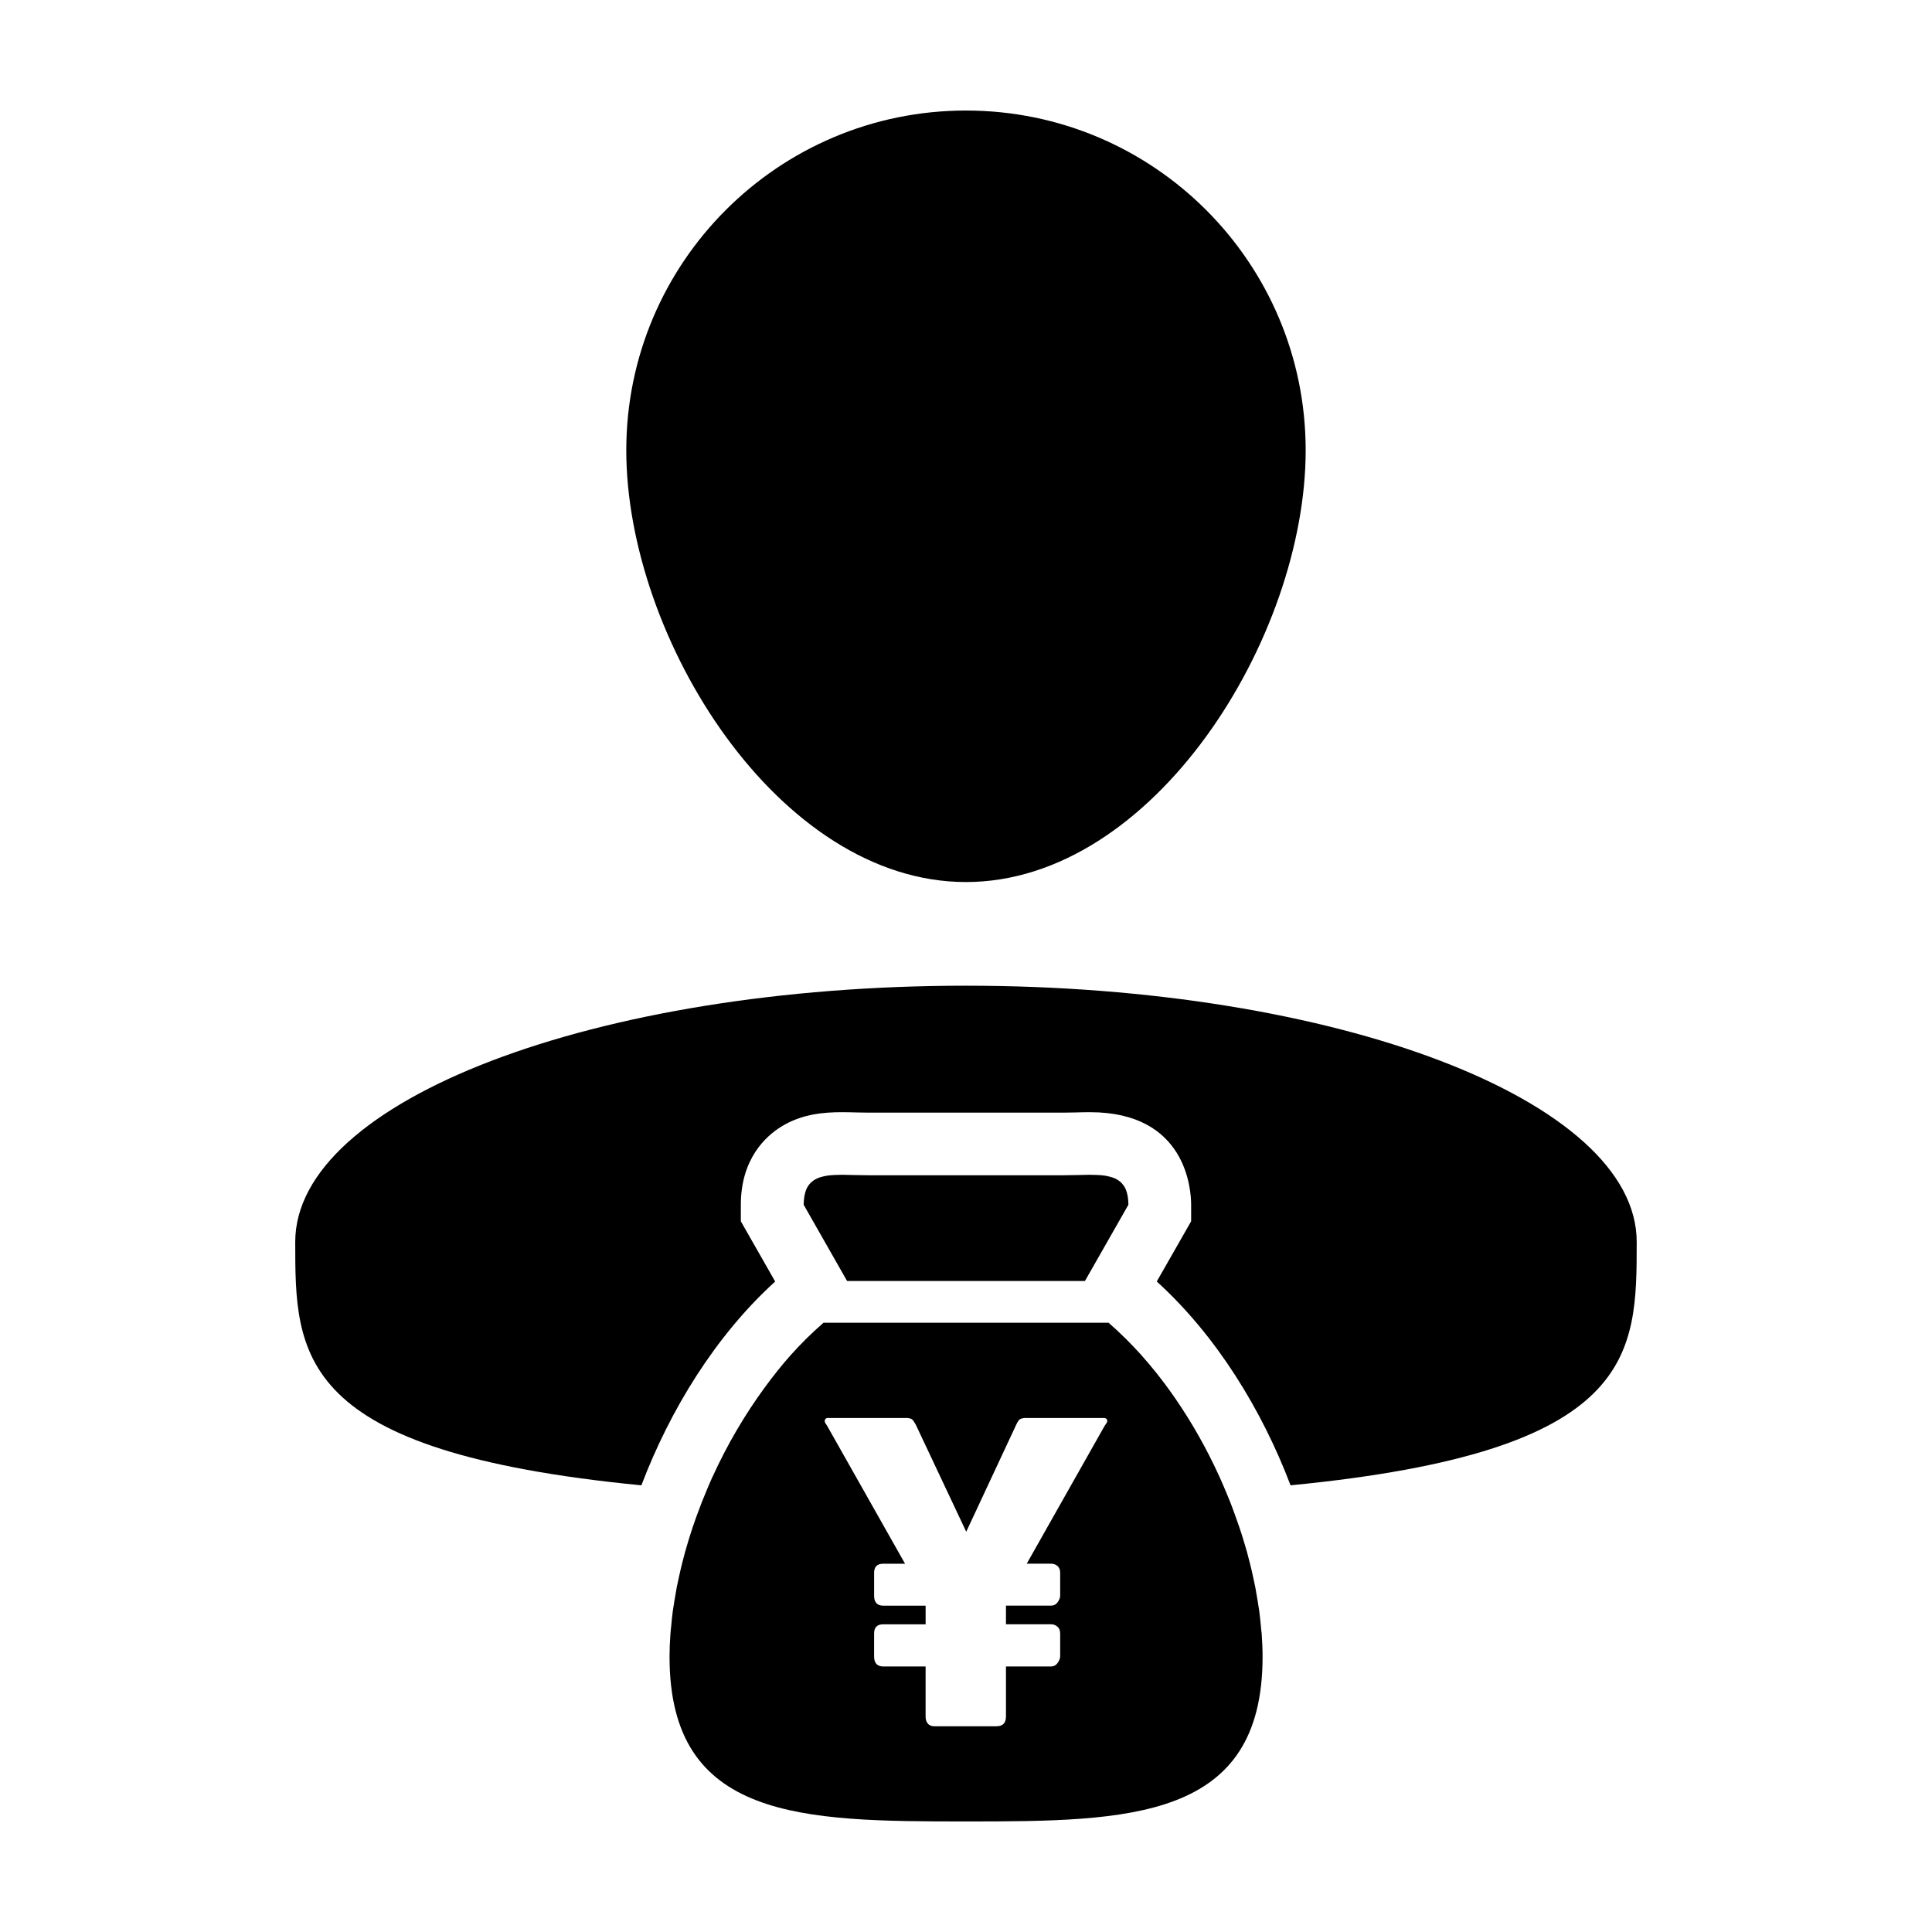
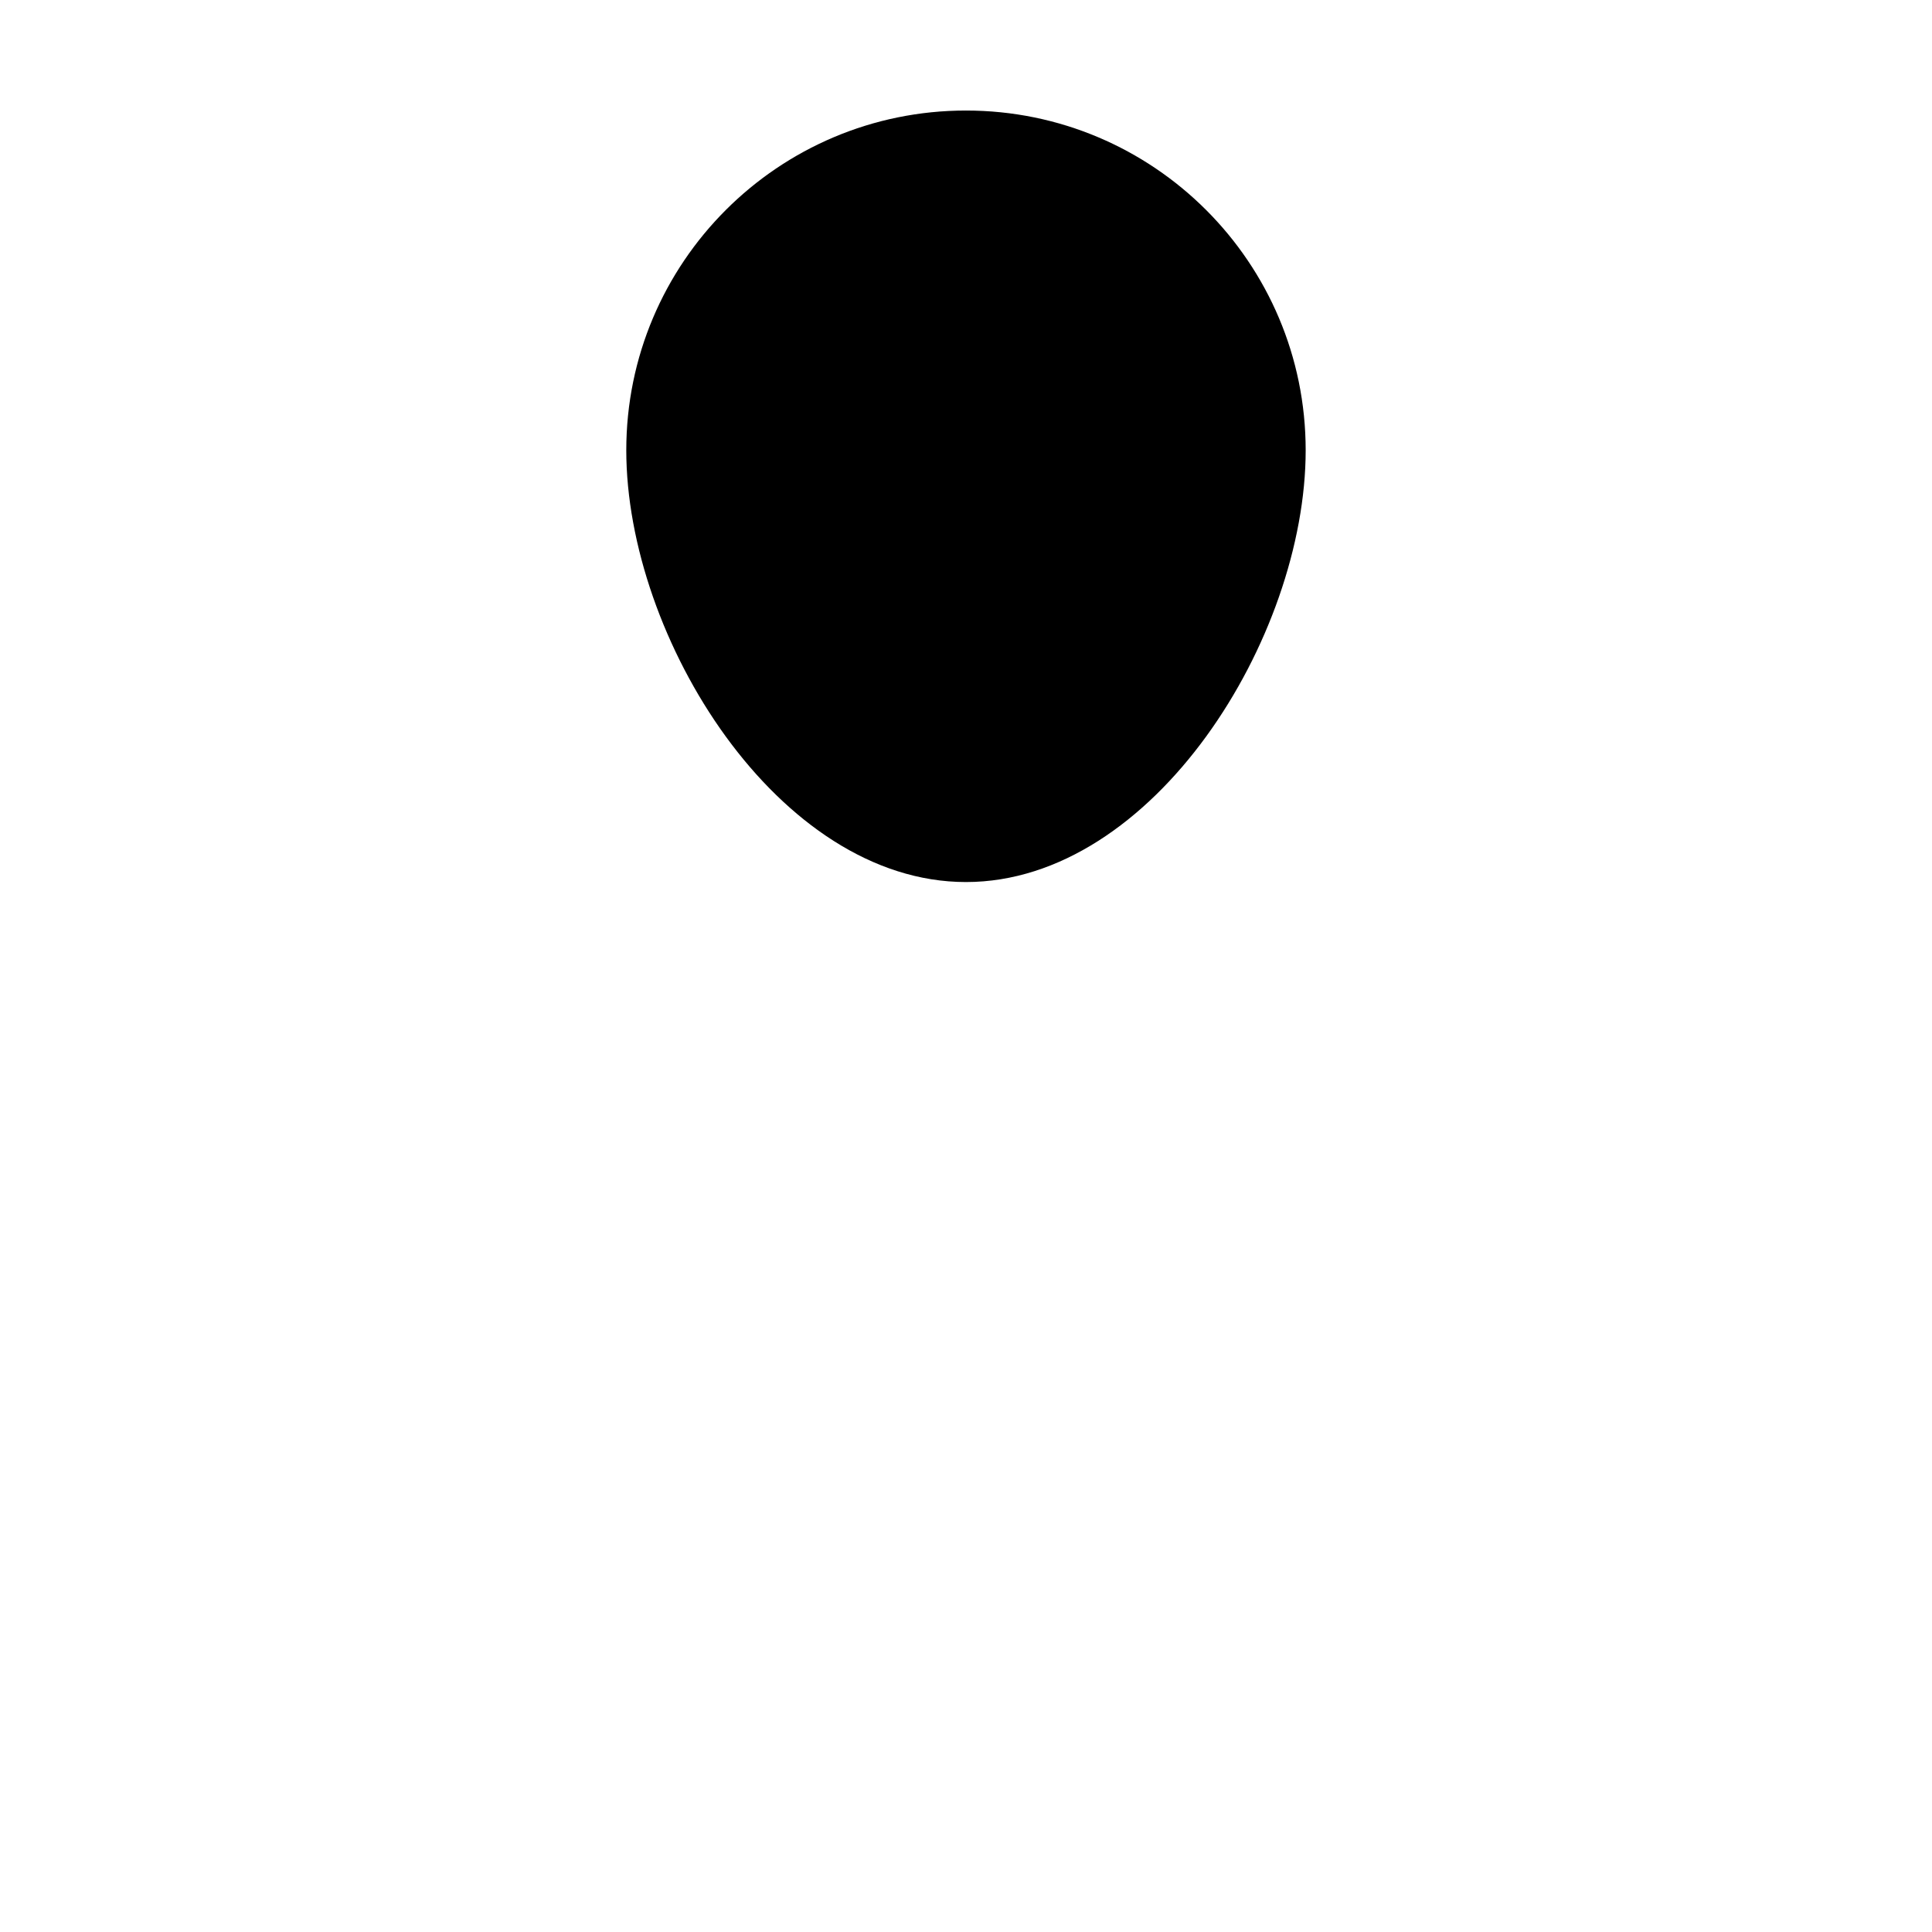
<svg xmlns="http://www.w3.org/2000/svg" fill="#000000" width="800px" height="800px" version="1.1" viewBox="144 144 512 512">
  <g>
    <path d="m399.99 377.75c49.715 0 90.027-64.719 90.027-114.43-0.004-49.73-40.316-90.027-90.027-90.027-49.715 0-90.02 40.301-90.02 90.027 0 49.715 40.301 114.43 90.02 114.43z" />
-     <path d="m400 405.22c-98.172 0-177.76 30.395-177.76 67.902 0 30.082 0.02 55.574 91.734 64.504 7.598-20.016 19.688-39.695 35.457-54.008l-6.926-12.141-2.172-3.824-0.004-4.375c0-12.227 6.672-18.203 10.656-20.672 5.492-3.438 11.504-3.863 16.105-3.863 1.199 0 2.473 0.023 3.793 0.066 1.117 0.031 2.281 0.055 3.488 0.055h51.238c1.203 0 2.371-0.023 3.496-0.055 1.32-0.039 2.57-0.066 3.785-0.066 25.473 0 26.773 20.441 26.773 24.531v4.379l-2.176 3.82-6.934 12.141c15.781 14.312 27.859 33.992 35.457 54.008 91.707-8.922 91.734-34.422 91.734-64.504 0.008-37.496-79.574-67.898-177.75-67.898z" />
-     <path d="m431.52 483.48 11.516-20.207c0-0.781-0.066-1.461-0.16-2.102-0.031-0.168-0.066-0.332-0.09-0.488-0.117-0.539-0.262-1.039-0.441-1.465-0.023-0.055-0.051-0.117-0.066-0.176-0.215-0.469-0.484-0.875-0.801-1.234-0.066-0.102-0.141-0.176-0.23-0.266-0.262-0.289-0.57-0.539-0.902-0.754-0.074-0.051-0.117-0.105-0.195-0.141-0.402-0.242-0.84-0.438-1.316-0.598-0.105-0.039-0.23-0.082-0.336-0.105-0.406-0.121-0.832-0.215-1.27-0.309-0.117-0.016-0.227-0.039-0.352-0.066-0.539-0.082-1.098-0.141-1.715-0.168-0.137-0.012-0.281-0.016-0.418-0.023-0.52-0.031-1.055-0.039-1.582-0.039-0.09 0-0.168-0.012-0.258-0.012h-0.207c-1.039 0.012-2.125 0.035-3.254 0.074-1.23 0.023-2.5 0.055-3.82 0.055h-51.238c-1.316 0-2.59-0.031-3.812-0.055-1.137-0.039-2.227-0.066-3.266-0.074h-0.203c-0.086 0-0.168 0.012-0.242 0.012-0.551 0-1.078 0.012-1.586 0.039-0.141 0.012-0.289 0.016-0.422 0.023-0.594 0.023-1.168 0.09-1.719 0.168-0.117 0.023-0.23 0.051-0.344 0.066-0.449 0.09-0.867 0.18-1.273 0.309-0.117 0.031-0.238 0.07-0.348 0.105-0.469 0.16-0.902 0.359-1.301 0.598-0.07 0.039-0.133 0.098-0.203 0.141-0.328 0.227-0.629 0.473-0.902 0.754-0.082 0.09-0.16 0.168-0.238 0.266-0.301 0.359-0.574 0.766-0.789 1.234-0.02 0.059-0.039 0.121-0.059 0.176-0.191 0.43-0.332 0.926-0.438 1.465-0.035 0.152-0.066 0.316-0.09 0.488-0.105 0.641-0.168 1.32-0.168 2.102l11.508 20.207z" />
-     <path d="m478.15 574.96c-0.125-1.352-0.262-2.684-0.441-4.051-0.117-0.871-0.273-1.754-0.414-2.637-0.191-1.203-0.395-2.402-0.625-3.621-0.191-0.984-0.406-1.977-0.629-2.961-0.25-1.109-0.492-2.215-0.785-3.344-0.266-1.066-0.562-2.144-0.84-3.223-0.293-1.012-0.59-2.031-0.906-3.043-0.352-1.176-0.73-2.344-1.125-3.5-0.301-0.891-0.609-1.77-0.934-2.648-0.465-1.293-0.922-2.578-1.43-3.863-0.262-0.664-0.551-1.32-0.812-1.98-0.625-1.484-1.238-2.973-1.906-4.438-0.066-0.168-0.156-0.332-0.23-0.504-3.293-7.227-7.234-14.203-11.695-20.668-1.535-2.215-3.133-4.379-4.781-6.453-0.023-0.031-0.047-0.055-0.059-0.082-1.281-1.602-2.59-3.152-3.93-4.66-0.07-0.086-0.141-0.152-0.191-0.227-1.352-1.492-2.711-2.918-4.102-4.309-0.07-0.066-0.125-0.125-0.207-0.191-1.414-1.391-2.856-2.75-4.328-4.019h-0.012l-75.516-0.004h-0.004c-0.051 0.031-0.098 0.09-0.141 0.125-1.438 1.258-2.852 2.555-4.231 3.914-0.051 0.059-0.102 0.102-0.152 0.152-1.41 1.395-2.793 2.84-4.137 4.348-0.055 0.055-0.102 0.105-0.152 0.168-2.352 2.641-4.59 5.481-6.731 8.402-5.32 7.246-9.996 15.234-13.793 23.555-0.07 0.133-0.141 0.289-0.211 0.43-0.676 1.484-1.285 2.977-1.898 4.481-0.273 0.641-0.551 1.293-0.801 1.941-0.504 1.293-0.984 2.594-1.457 3.883-0.312 0.883-0.625 1.75-0.918 2.625-0.395 1.168-0.754 2.348-1.125 3.516-0.309 1.012-0.605 2.023-0.898 3.039-0.297 1.082-0.586 2.16-0.852 3.238-0.277 1.117-0.535 2.215-0.77 3.324-0.223 0.996-0.449 1.988-0.641 2.977-0.227 1.203-0.43 2.414-0.621 3.617-0.141 0.883-0.297 1.77-0.414 2.637-0.188 1.367-0.316 2.699-0.434 4.051-0.07 0.707-0.168 1.414-0.207 2.109-0.145 2.023-0.23 4.031-0.23 5.996 0 43.281 35.188 43.641 78.586 43.641 43.387 0 78.574-0.359 78.574-43.641 0-1.969-0.09-3.969-0.227-5.996-0.07-0.688-0.168-1.402-0.219-2.106zm-40.949-53.77c-0.168 0.227-0.336 0.484-0.523 0.777l-20.582 36.426h6.434c0.66 0 1.23 0.203 1.707 0.605 0.48 0.402 0.719 1.008 0.719 1.812v6.055c0 0.551-0.227 1.125-0.664 1.734-0.438 0.605-1.027 0.91-1.762 0.91h-11.941v4.941h11.941c0.66 0 1.23 0.215 1.707 0.641 0.48 0.414 0.719 1.012 0.719 1.785v6.051c0 0.551-0.227 1.145-0.664 1.762-0.438 0.625-1.027 0.938-1.762 0.938h-11.941v13.266c0 1.723-0.84 2.586-2.523 2.586h-16.469c-0.73 0-1.301-0.23-1.699-0.684-0.402-0.465-0.605-1.094-0.605-1.898v-13.266h-11.227c-1.617 0-2.422-0.902-2.422-2.695l0.004-6.055c0-1.617 0.805-2.422 2.422-2.422h11.227v-4.941h-11.227c-1.617 0-2.422-0.887-2.422-2.641v-6.055c0-1.613 0.805-2.418 2.422-2.418h5.777l-20.582-36.426c-0.188-0.297-0.348-0.551-0.492-0.777-0.152-0.211-0.223-0.422-0.223-0.605 0-0.215 0.074-0.406 0.223-0.574 0.145-0.168 0.344-0.246 0.605-0.246h21.184c0.262 0.074 0.465 0.117 0.609 0.137 0.145 0.023 0.297 0.082 0.438 0.168 0.145 0.09 0.297 0.238 0.441 0.438 0.145 0.195 0.348 0.523 0.605 0.961l13.406 28.449 13.289-28.449c0.215-0.438 0.398-0.766 0.551-0.961 0.141-0.203 0.293-0.348 0.438-0.438 0.141-0.09 0.309-0.141 0.469-0.168 0.16-0.02 0.352-0.066 0.574-0.137h21.191c0.258 0 0.465 0.082 0.629 0.246 0.168 0.168 0.246 0.359 0.246 0.574 0 0.172-0.078 0.383-0.246 0.594z" />
  </g>
</svg>